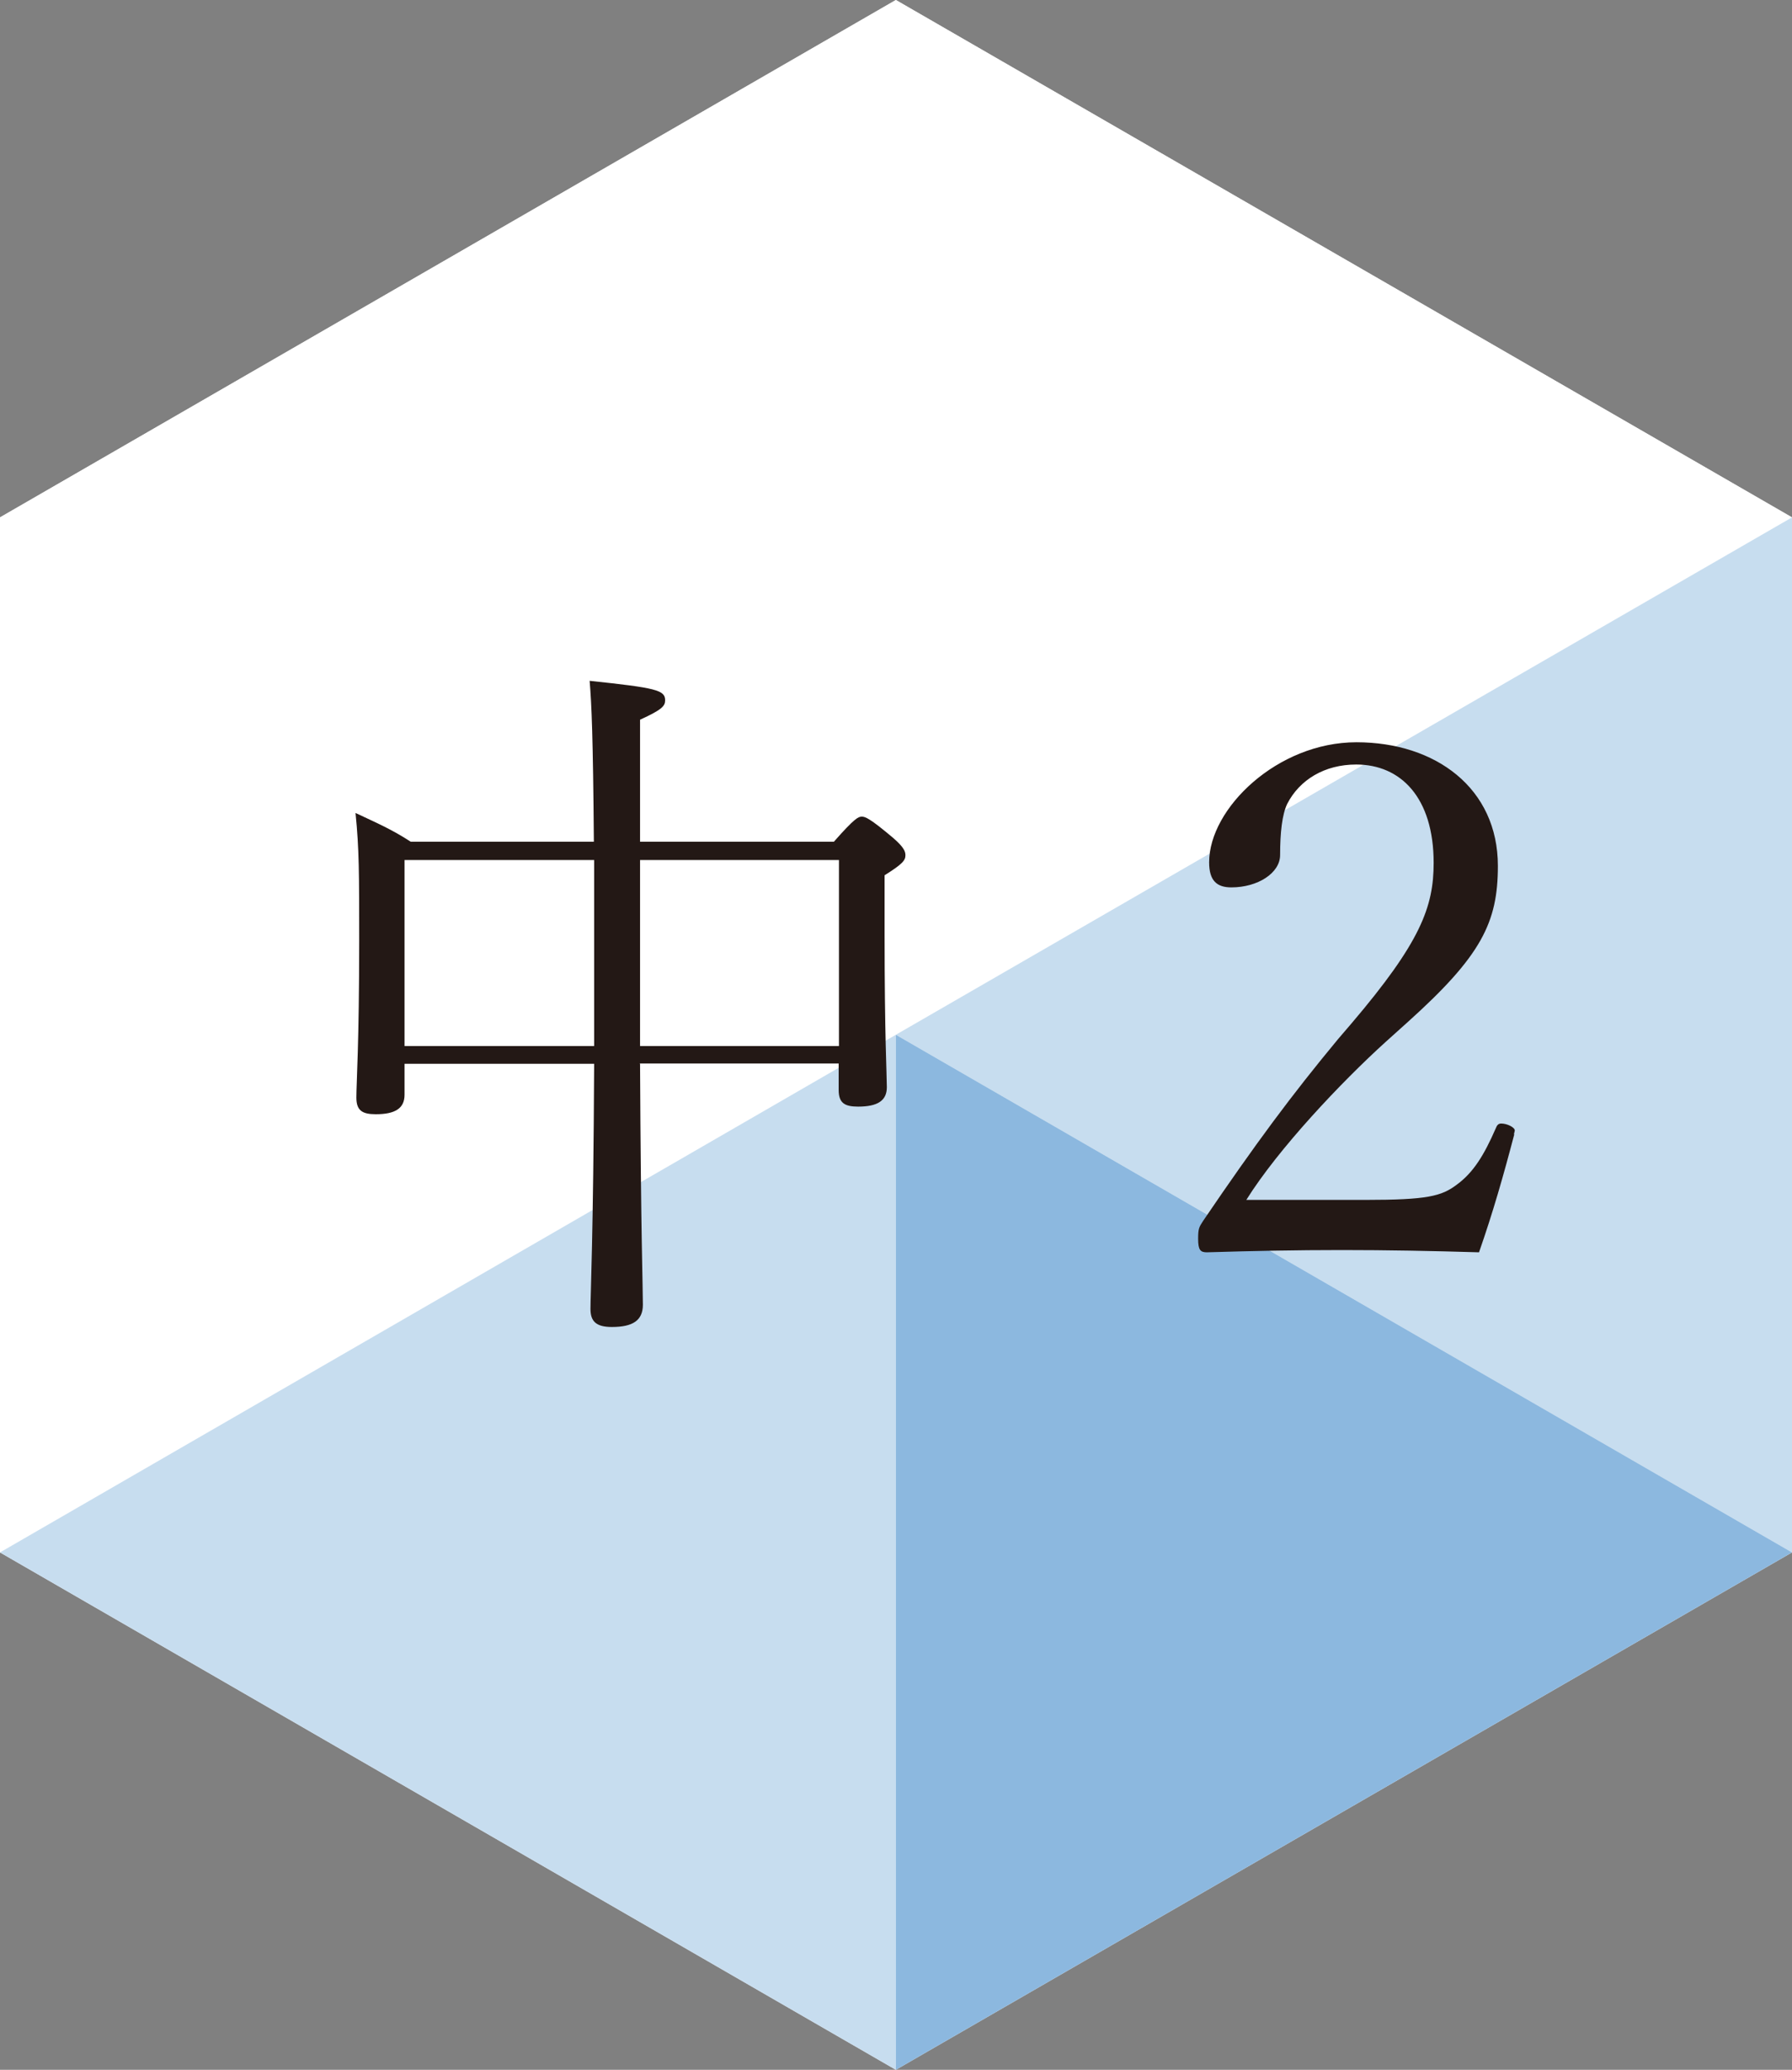
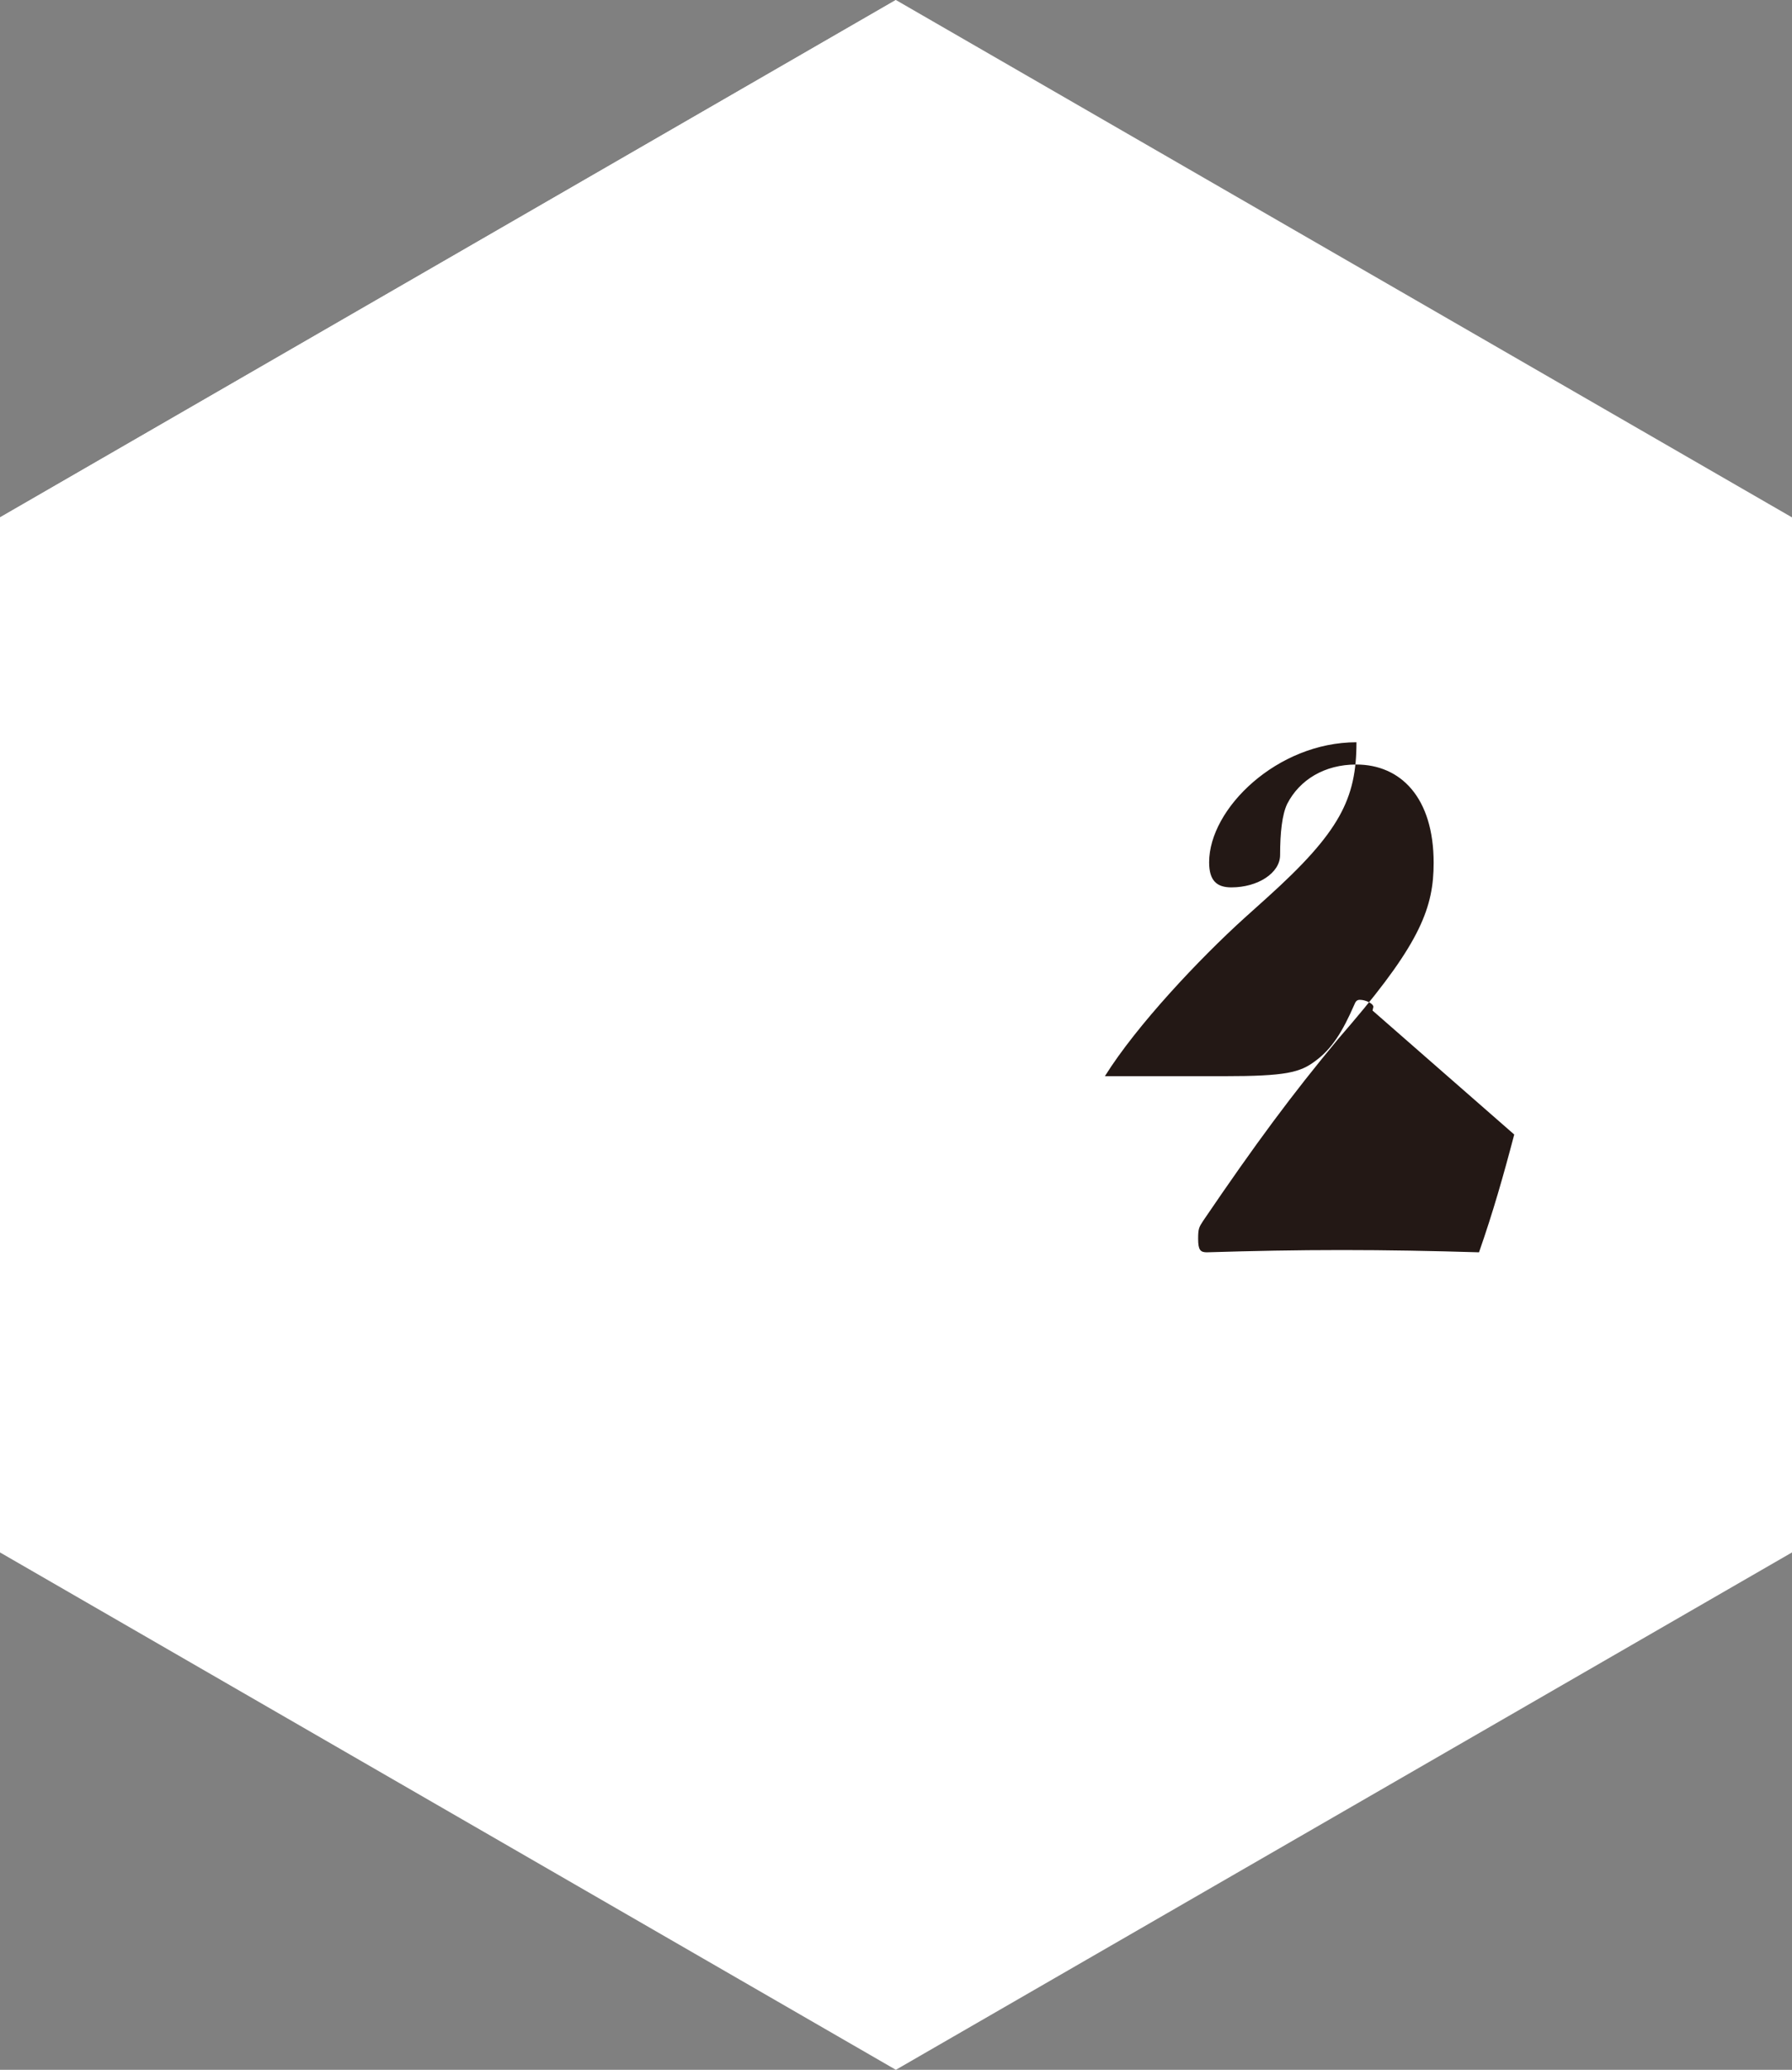
<svg xmlns="http://www.w3.org/2000/svg" viewBox="0 0 63.61 73.45">
  <rect x="0" y="0" width="63.61" height="73.45" fill="#808080" stroke="none" />
  <defs>
    <style>.d{fill:#fff;}.e{fill:#c7ddef;}.f{fill:#8cb8df;}.g{fill:#231815;}</style>
  </defs>
  <g id="a" />
  <g id="b">
    <g id="c">
      <g>
        <g>
          <polygon class="d" points="31.8 0 0 18.36 0 55.09 31.8 73.45 63.61 55.09 63.61 18.36 31.8 0" />
          <polygon class="d" points="0 18.36 31.8 0 31.8 36.72 0 18.36" />
          <polygon class="d" points="31.8 36.72 0 55.09 0 18.36 31.8 36.72" />
-           <polygon class="e" points="0 55.09 31.8 36.72 31.8 73.45 0 55.09" />
-           <polygon class="d" points="63.61 18.36 31.8 36.72 31.8 0 63.61 18.36" />
-           <polygon class="e" points="31.8 36.72 63.61 18.36 63.61 55.09 31.8 36.72" />
-           <polygon class="f" points="63.61 55.09 31.8 73.45 31.8 36.72 63.61 55.09" />
        </g>
        <g>
-           <path class="g" d="M22.72,37.76c.03,6.17,.1,7.88,.1,8.54,0,.56-.36,.79-1.1,.79-.56,0-.76-.2-.76-.64,0-.56,.1-2.47,.13-8.7h-6.73v1.1c0,.48-.33,.69-1.02,.69-.48,0-.69-.13-.69-.59,0-.51,.1-1.94,.1-5.56,0-2.37,0-3.26-.13-4.54,.77,.36,1.3,.59,1.96,1.02h6.5c-.03-3.77-.08-4.87-.15-5.71,2.37,.25,2.68,.33,2.68,.69,0,.2-.1,.33-.89,.69v4.33h6.88c.74-.84,.87-.89,.99-.89s.28,.05,1.12,.76c.38,.33,.43,.48,.43,.61,0,.18-.1,.31-.74,.71v2.09c0,3.62,.08,5.02,.08,5.43,0,.48-.33,.69-1.02,.69-.48,0-.69-.13-.69-.59v-.94h-7.06Zm-1.63-7.24h-6.73v6.6h6.73v-6.6Zm8.69,6.6v-6.6h-7.06v6.6h7.06Z" />
-           <path class="g" d="M53.75,40.26c-.38,1.45-.76,2.78-1.25,4.18-1.66-.05-3.26-.08-4.87-.08s-3.16,.03-4.79,.08c-.23,0-.31-.08-.31-.48,0-.36,.03-.41,.18-.64,1.89-2.78,3.14-4.46,4.79-6.45l.48-.56c2.45-2.88,2.91-4.13,2.91-5.69,0-2.32-1.17-3.49-2.75-3.49-1.12,0-2.01,.54-2.45,1.4-.18,.38-.25,1.02-.25,1.81,0,.64-.79,1.15-1.73,1.15-.51,0-.79-.23-.79-.89,0-1.91,2.42-4.26,5.23-4.26s5.02,1.63,5.02,4.39c0,2.01-.59,3.19-3.19,5.53l-.79,.71c-1.58,1.43-3.82,3.8-4.95,5.61h4.23c2.19,0,2.7-.13,3.24-.54,.59-.43,.97-1.05,1.38-1.99,.05-.13,.1-.18,.2-.18,.2,0,.48,.13,.48,.25l-.03,.13Z" />
+           <path class="g" d="M53.75,40.26c-.38,1.45-.76,2.78-1.25,4.18-1.66-.05-3.26-.08-4.87-.08s-3.16,.03-4.79,.08c-.23,0-.31-.08-.31-.48,0-.36,.03-.41,.18-.64,1.89-2.78,3.14-4.46,4.79-6.45l.48-.56c2.45-2.88,2.91-4.13,2.91-5.69,0-2.32-1.17-3.49-2.75-3.49-1.12,0-2.01,.54-2.45,1.4-.18,.38-.25,1.02-.25,1.81,0,.64-.79,1.15-1.73,1.15-.51,0-.79-.23-.79-.89,0-1.91,2.42-4.26,5.23-4.26c0,2.01-.59,3.19-3.19,5.53l-.79,.71c-1.58,1.43-3.82,3.8-4.95,5.61h4.23c2.19,0,2.7-.13,3.24-.54,.59-.43,.97-1.05,1.38-1.99,.05-.13,.1-.18,.2-.18,.2,0,.48,.13,.48,.25l-.03,.13Z" />
        </g>
      </g>
    </g>
  </g>
</svg>